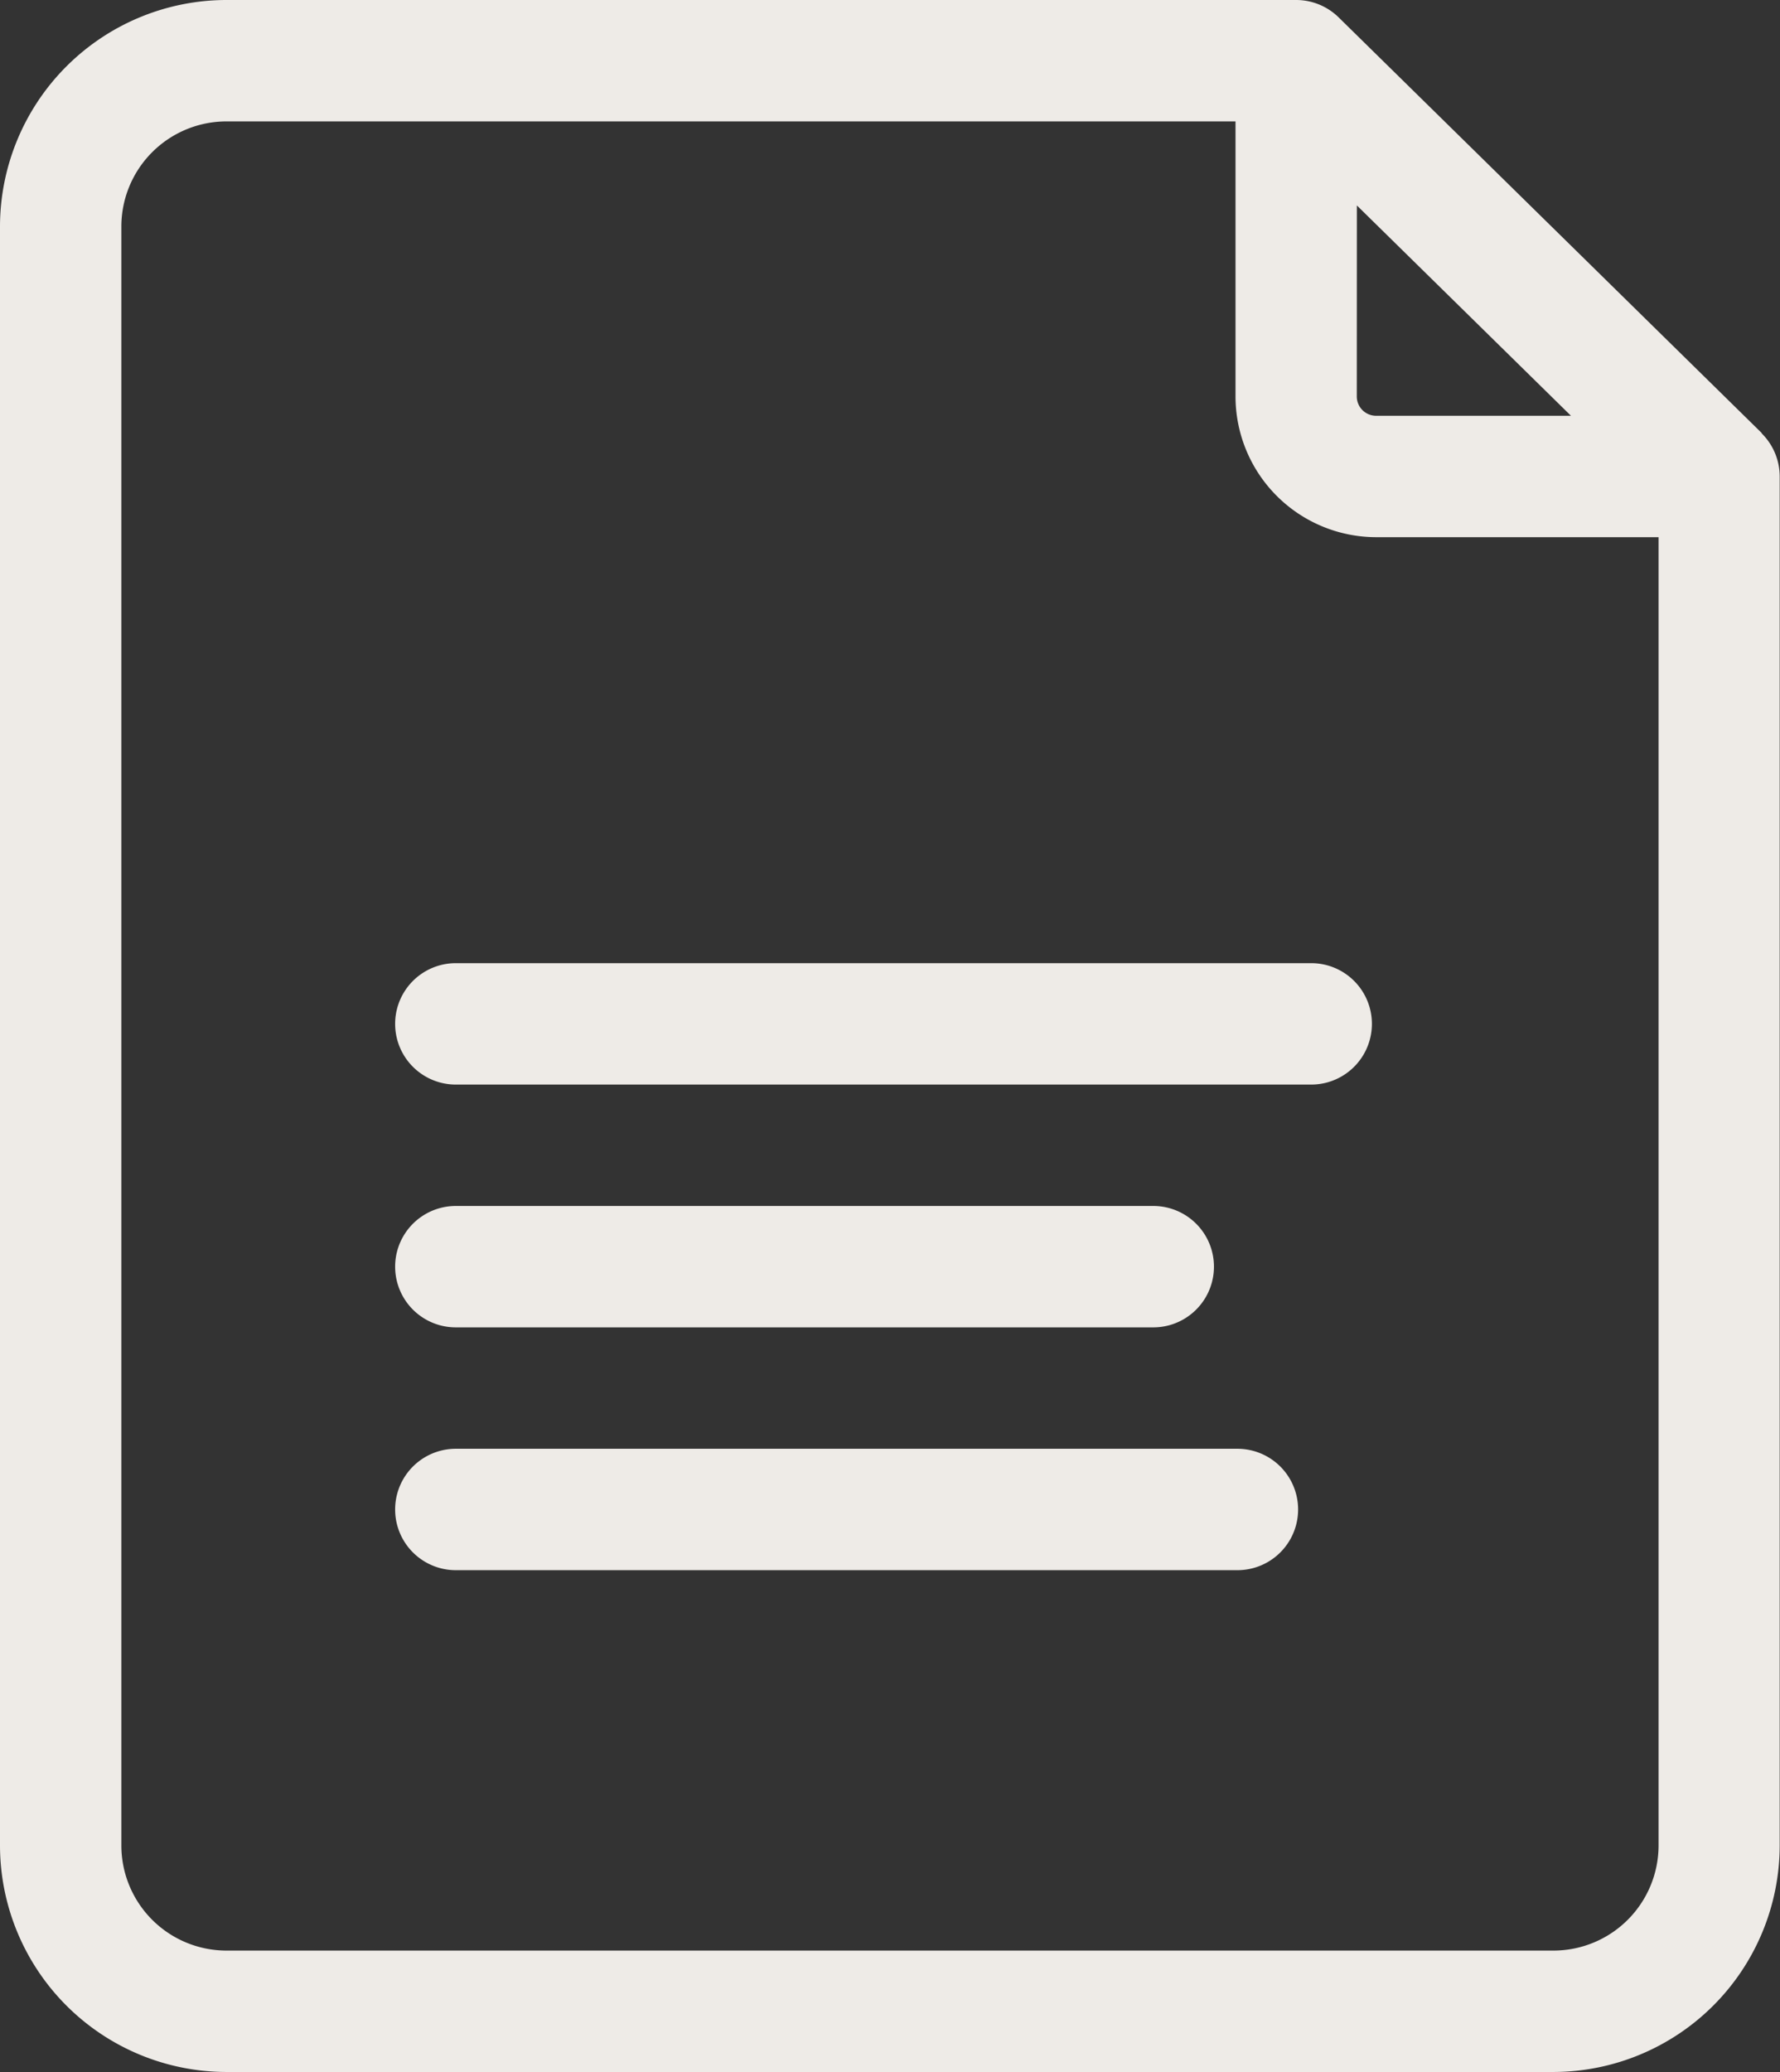
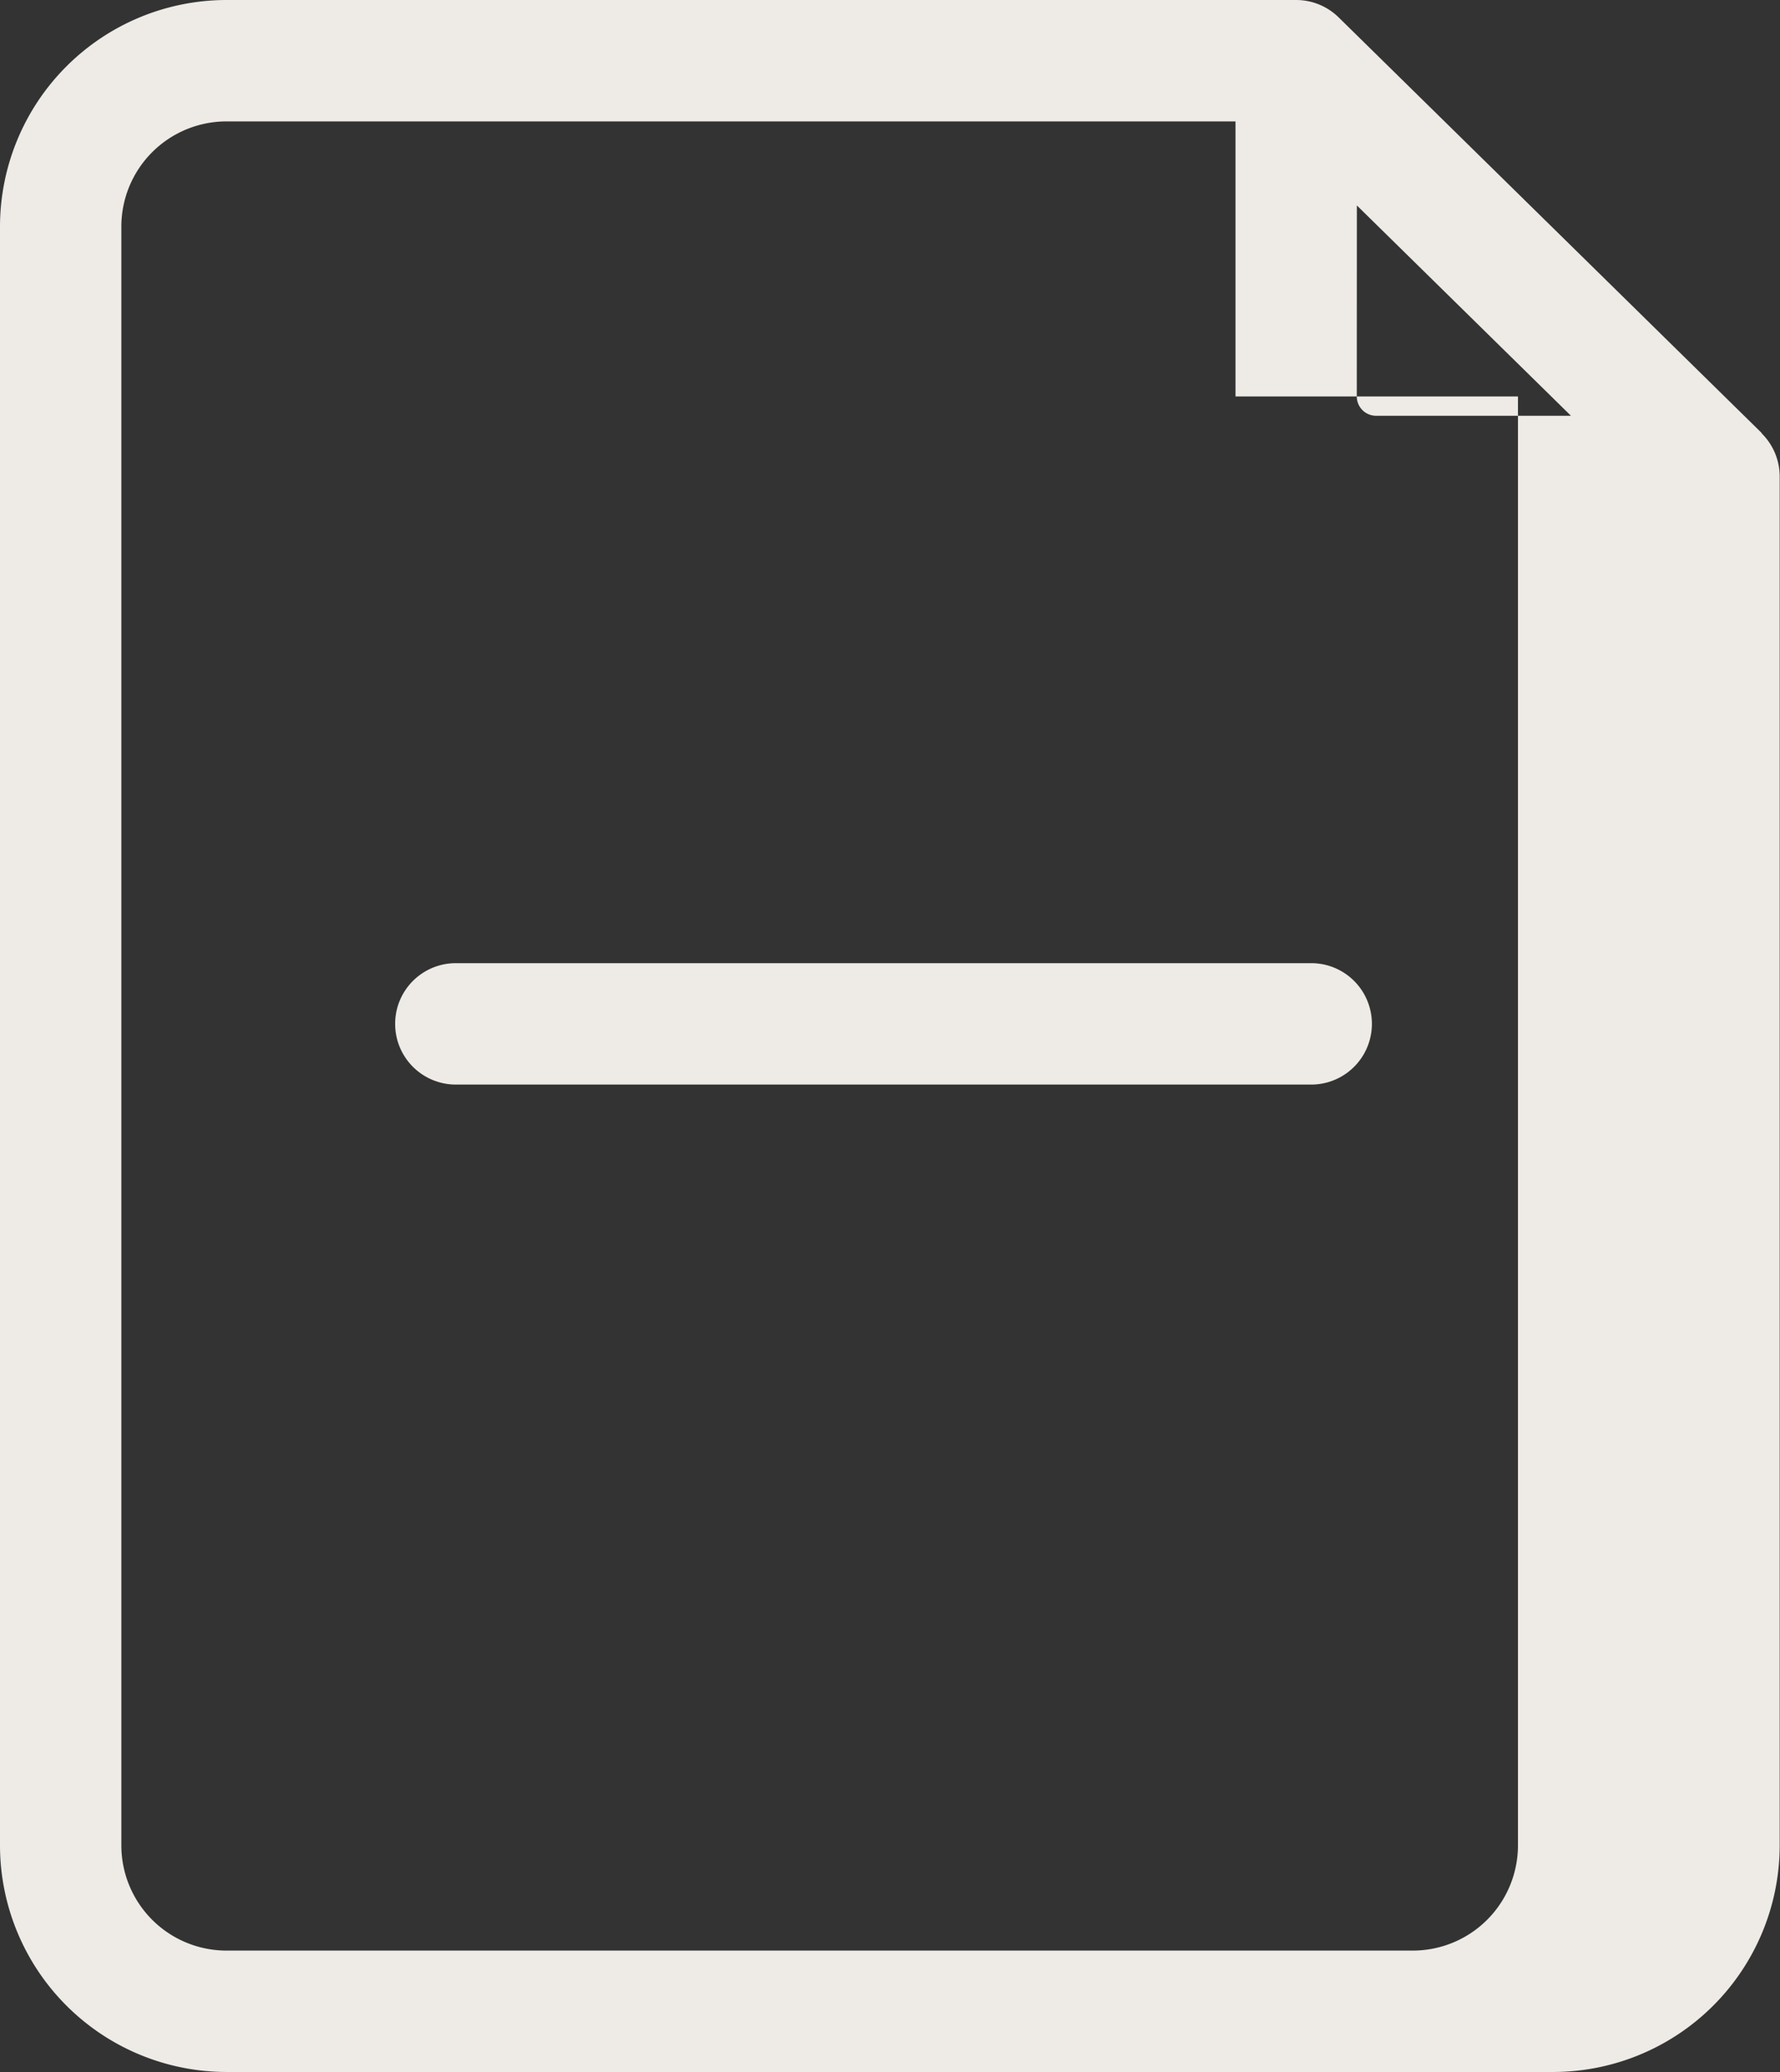
<svg xmlns="http://www.w3.org/2000/svg" width="23.204" height="27" viewBox="0 0 23.204 27">
  <rect x="0" y="0" width="23.204" height="27" fill="#333333" stroke="none" />
  <g id="file_2_" data-name="file (2)" transform="translate(-0.5 0)">
-     <path id="Tracciato_152" data-name="Tracciato 152" d="M23.467,5.644,17.951.227A.791.791,0,0,0,17.4,0H3.451A2.955,2.955,0,0,0,.5,2.952v21.1A2.955,2.955,0,0,0,3.451,27h17.3A2.955,2.955,0,0,0,23.7,24.049V6.209a.791.791,0,0,0-.237-.564ZM18.188,2.677l2.791,2.741H18.439a.252.252,0,0,1-.252-.252Zm2.565,22.741H3.451a1.371,1.371,0,0,1-1.369-1.369V2.952A1.371,1.371,0,0,1,3.451,1.582H16.606V5.166A1.836,1.836,0,0,0,18.439,7h3.682V24.049a1.371,1.371,0,0,1-1.369,1.369Zm0,0" transform="translate(0 0)" fill="#eeebe7" />
+     <path id="Tracciato_152" data-name="Tracciato 152" d="M23.467,5.644,17.951.227A.791.791,0,0,0,17.4,0H3.451A2.955,2.955,0,0,0,.5,2.952v21.1A2.955,2.955,0,0,0,3.451,27h17.3A2.955,2.955,0,0,0,23.7,24.049V6.209a.791.791,0,0,0-.237-.564ZM18.188,2.677l2.791,2.741H18.439a.252.252,0,0,1-.252-.252Zm2.565,22.741H3.451a1.371,1.371,0,0,1-1.369-1.369V2.952A1.371,1.371,0,0,1,3.451,1.582H16.606V5.166h3.682V24.049a1.371,1.371,0,0,1-1.369,1.369Zm0,0" transform="translate(0 0)" fill="#eeebe7" />
    <path id="Tracciato_153" data-name="Tracciato 153" d="M110.134,238H98.983a.791.791,0,0,0,0,1.582h11.151a.791.791,0,1,0,0-1.582Zm0,0" transform="translate(-92.541 -225.449)" fill="#eeebe7" />
-     <path id="Tracciato_154" data-name="Tracciato 154" d="M98.982,299.582h9.092a.791.791,0,0,0,0-1.582H98.982a.791.791,0,0,0,0,1.582Zm0,0" transform="translate(-92.54 -282.285)" fill="#eeebe7" />
-     <path id="Tracciato_155" data-name="Tracciato 155" d="M109.171,358H98.982a.791.791,0,0,0,0,1.582h10.189a.791.791,0,0,0,0-1.582Zm0,0" transform="translate(-92.54 -339.121)" fill="#eeebe7" />
  </g>
</svg>